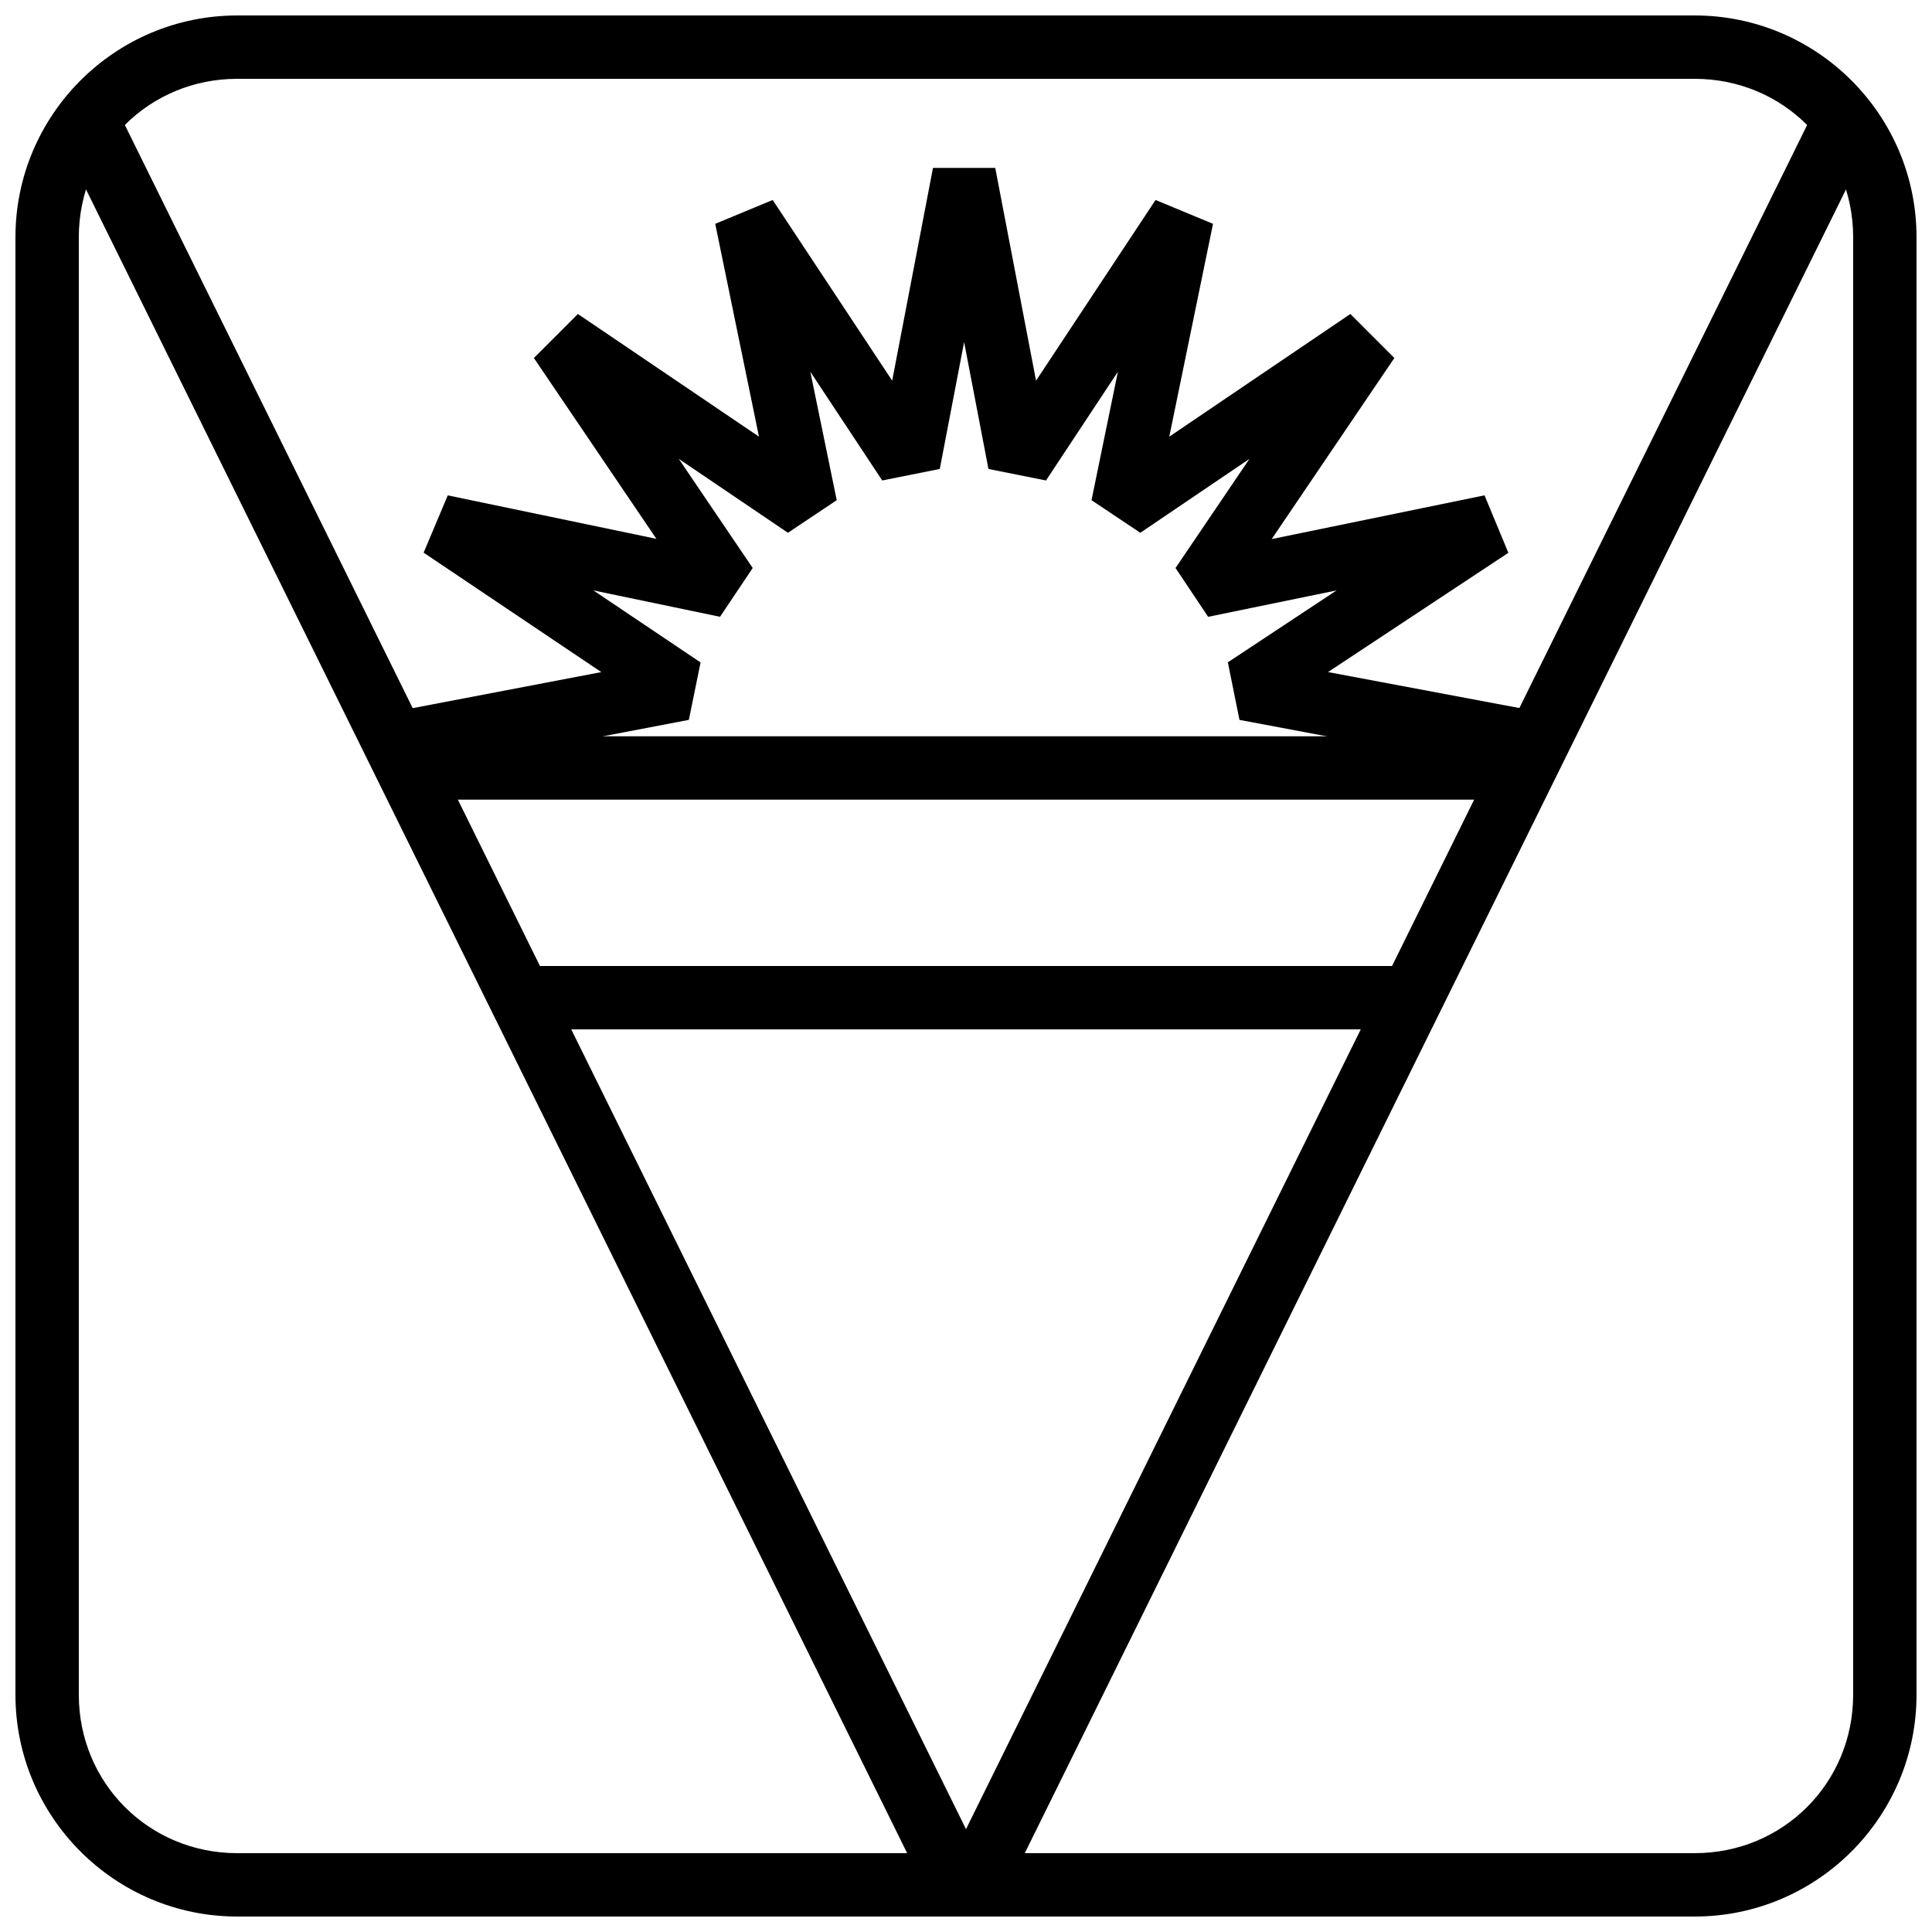
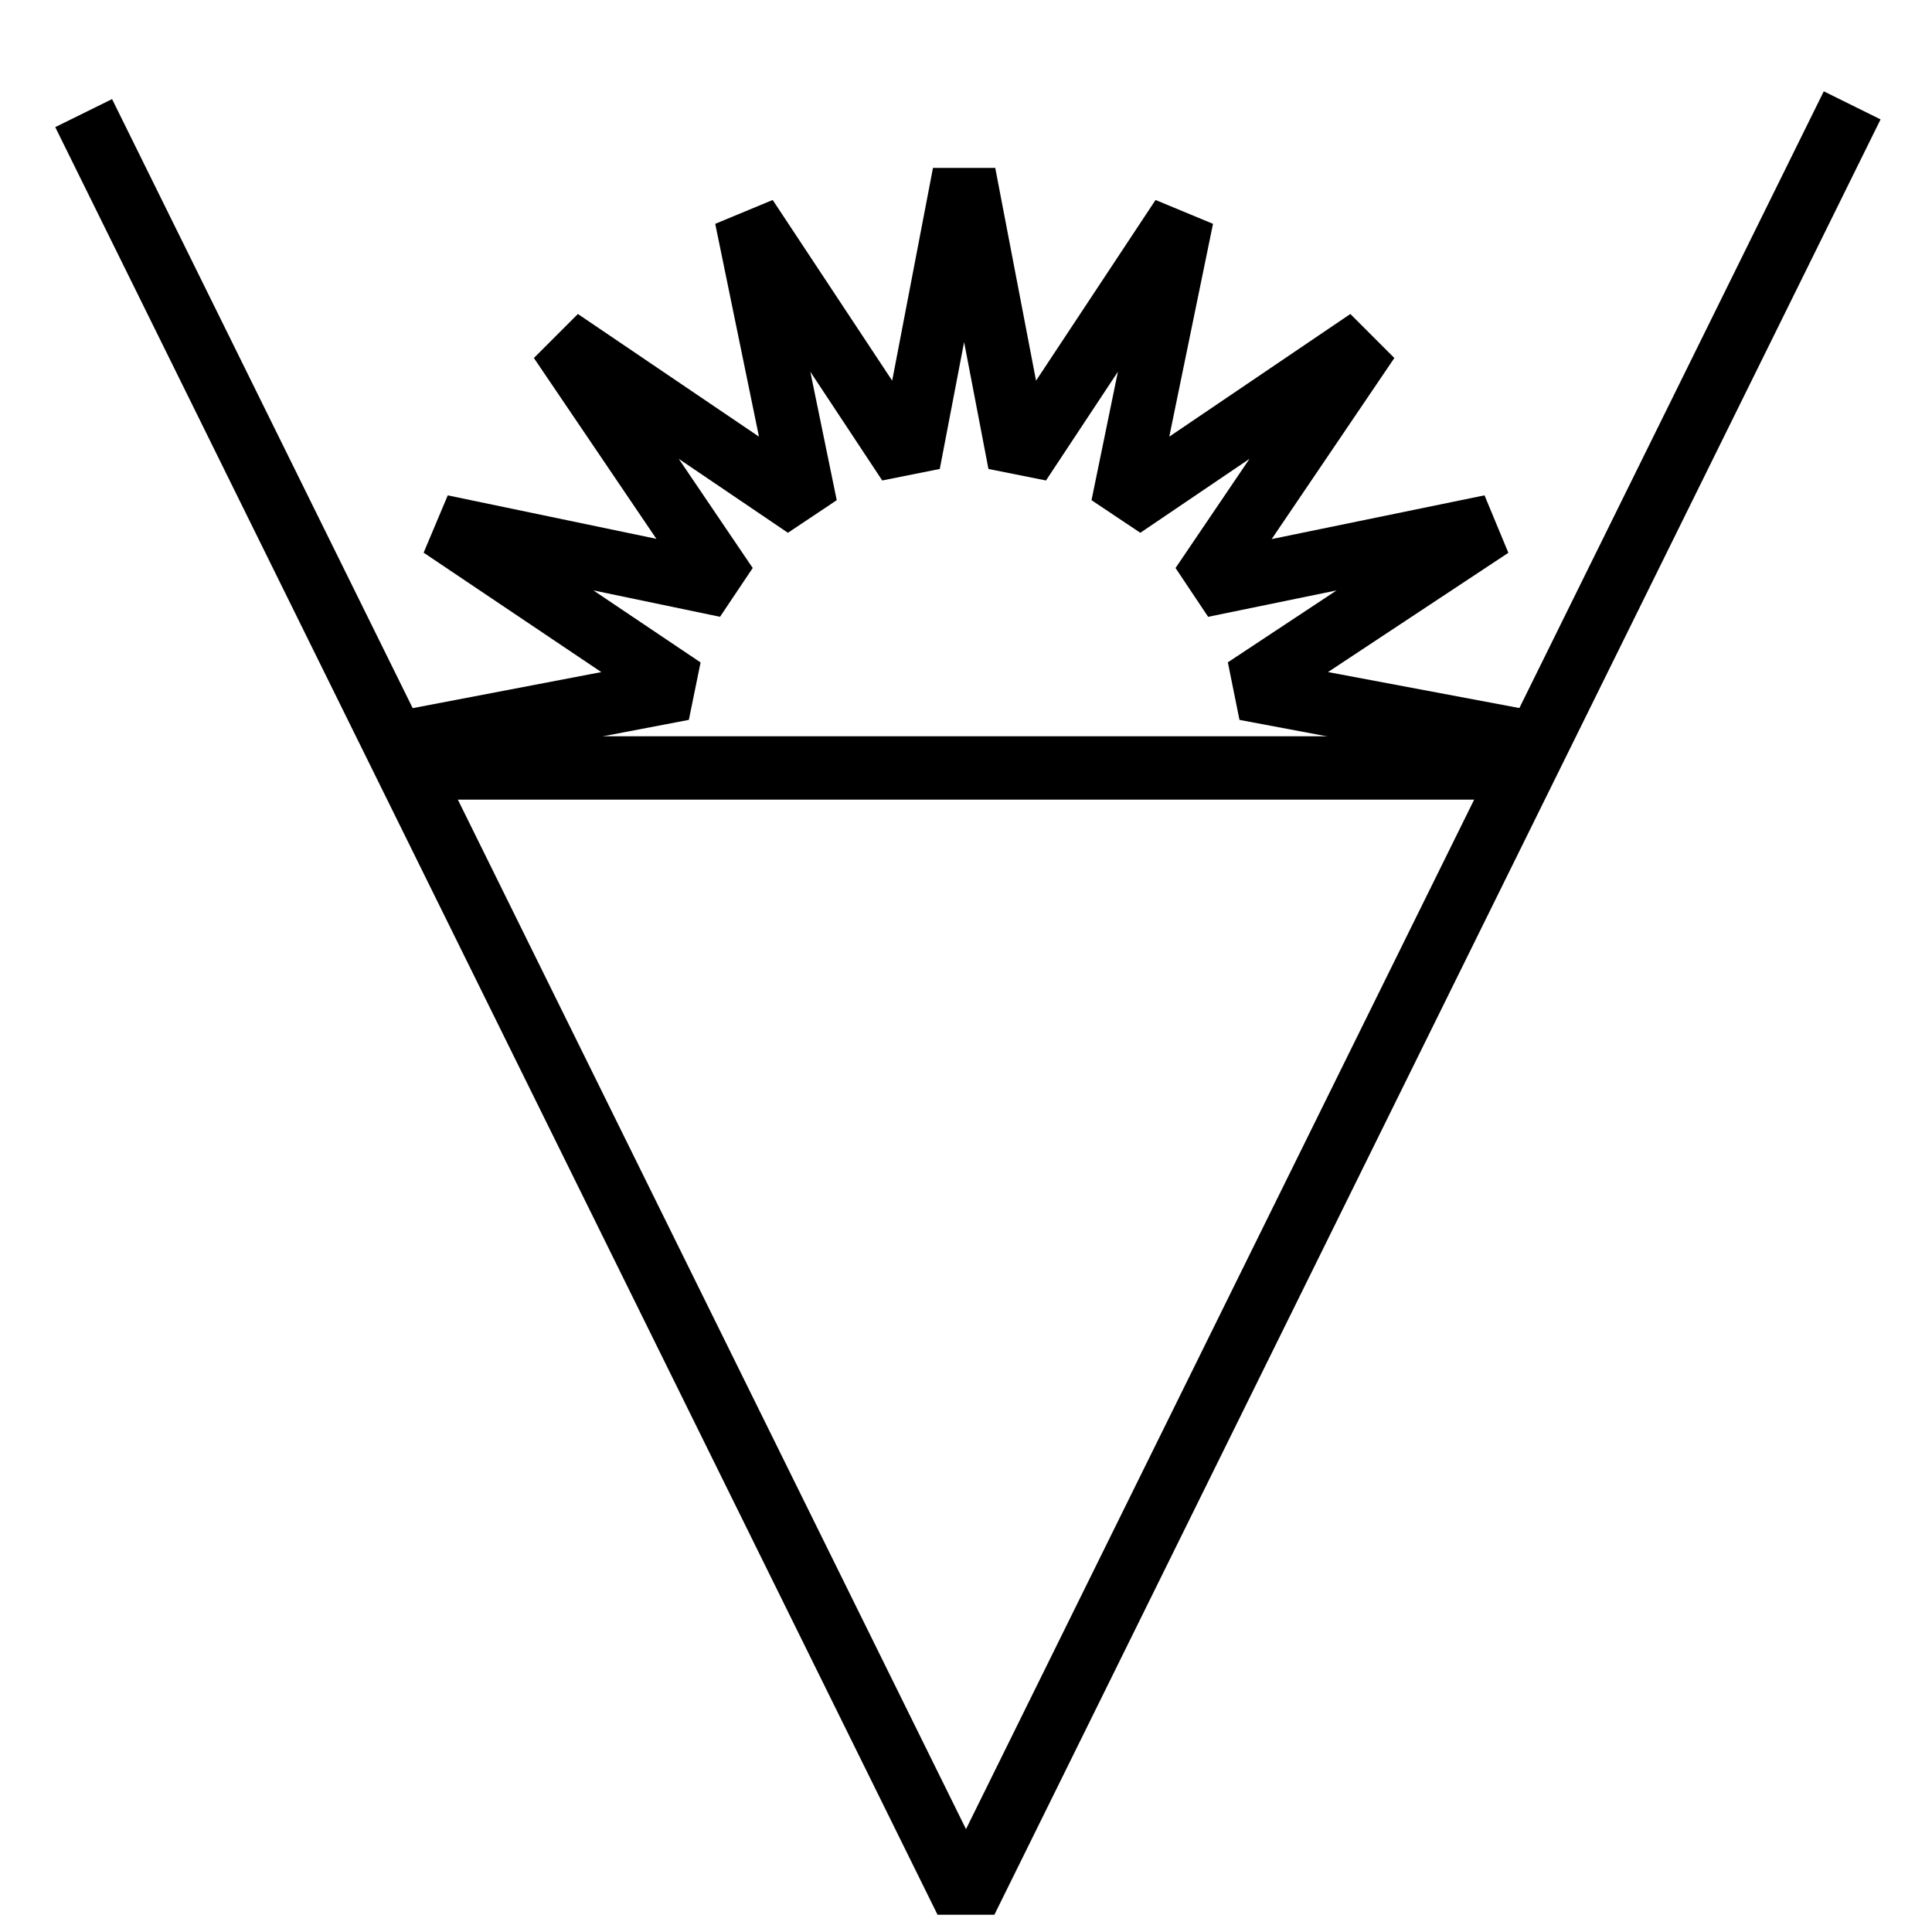
<svg xmlns="http://www.w3.org/2000/svg" width="800px" height="800px" version="1.1" viewBox="144 144 512 512">
  <defs>
    <clipPath id="b">
-       <path d="m148.09 148.09h503.81v503.81h-503.81z" />
-     </clipPath>
+       </clipPath>
    <clipPath id="a">
      <path d="m158 168h485v483.9h-485z" />
    </clipPath>
  </defs>
  <g clip-path="url(#b)">
    <path d="m206.87 651.9c-32.418 0-58.777-26.359-58.777-58.777v-386.25c0-32.418 26.359-58.777 58.777-58.777h386.25c32.418 0 58.777 26.359 58.777 58.777v386.25c0 32.418-26.359 58.777-58.777 58.777zm0-16.793h386.25c23.406 0 41.984-18.578 41.984-41.984v-386.25c0-23.402-18.578-41.984-41.984-41.984h-386.25c-23.406 0-41.984 18.578-41.984 41.984v386.25c0 23.402 18.578 41.984 41.984 41.984z" />
  </g>
  <path d="m253.05 339.12v16.793h289.69v-16.793z" fill-rule="evenodd" />
-   <path d="m284.54 400v16.793h230.91v-16.793z" fill-rule="evenodd" />
  <path d="m391.25 188.5-10.812 56.379-31.668-47.883-15.227 6.32 11.59 56.402-47.988-32.508-11.66 11.664 32.461 47.922-55.285-11.52-6.394 15.188 47.086 31.648-51.324 9.812 3.152 16.496 71.371-13.645 3.109-15.219-28.402-19.09 33.551 6.992 8.664-12.93-19.594-28.926 28.926 19.594 12.934-8.641-6.996-34.035 19.055 28.812 15.25-3.051 6.449-33.625 6.449 33.625 15.25 3.051 19.059-28.82-6.996 34.043 12.934 8.641 28.926-19.594-19.594 28.926 8.641 12.934 34.035-6.996-28.812 19.055 3.082 15.258 71.914 13.52 3.102-16.504-51.551-9.691 47.793-31.605-6.32-15.23-56.402 11.59 32.508-47.984-11.66-11.664-47.988 32.508 11.59-56.402-15.23-6.32-31.668 47.883-10.812-56.379z" fill-rule="evenodd" />
  <g clip-path="url(#a)">
    <path d="m627.32 168.2-227.32 460.54-226.3-458.48-15.059 7.43 233.82 473.74h15.059l234.85-475.79z" fill-rule="evenodd" />
  </g>
</svg>